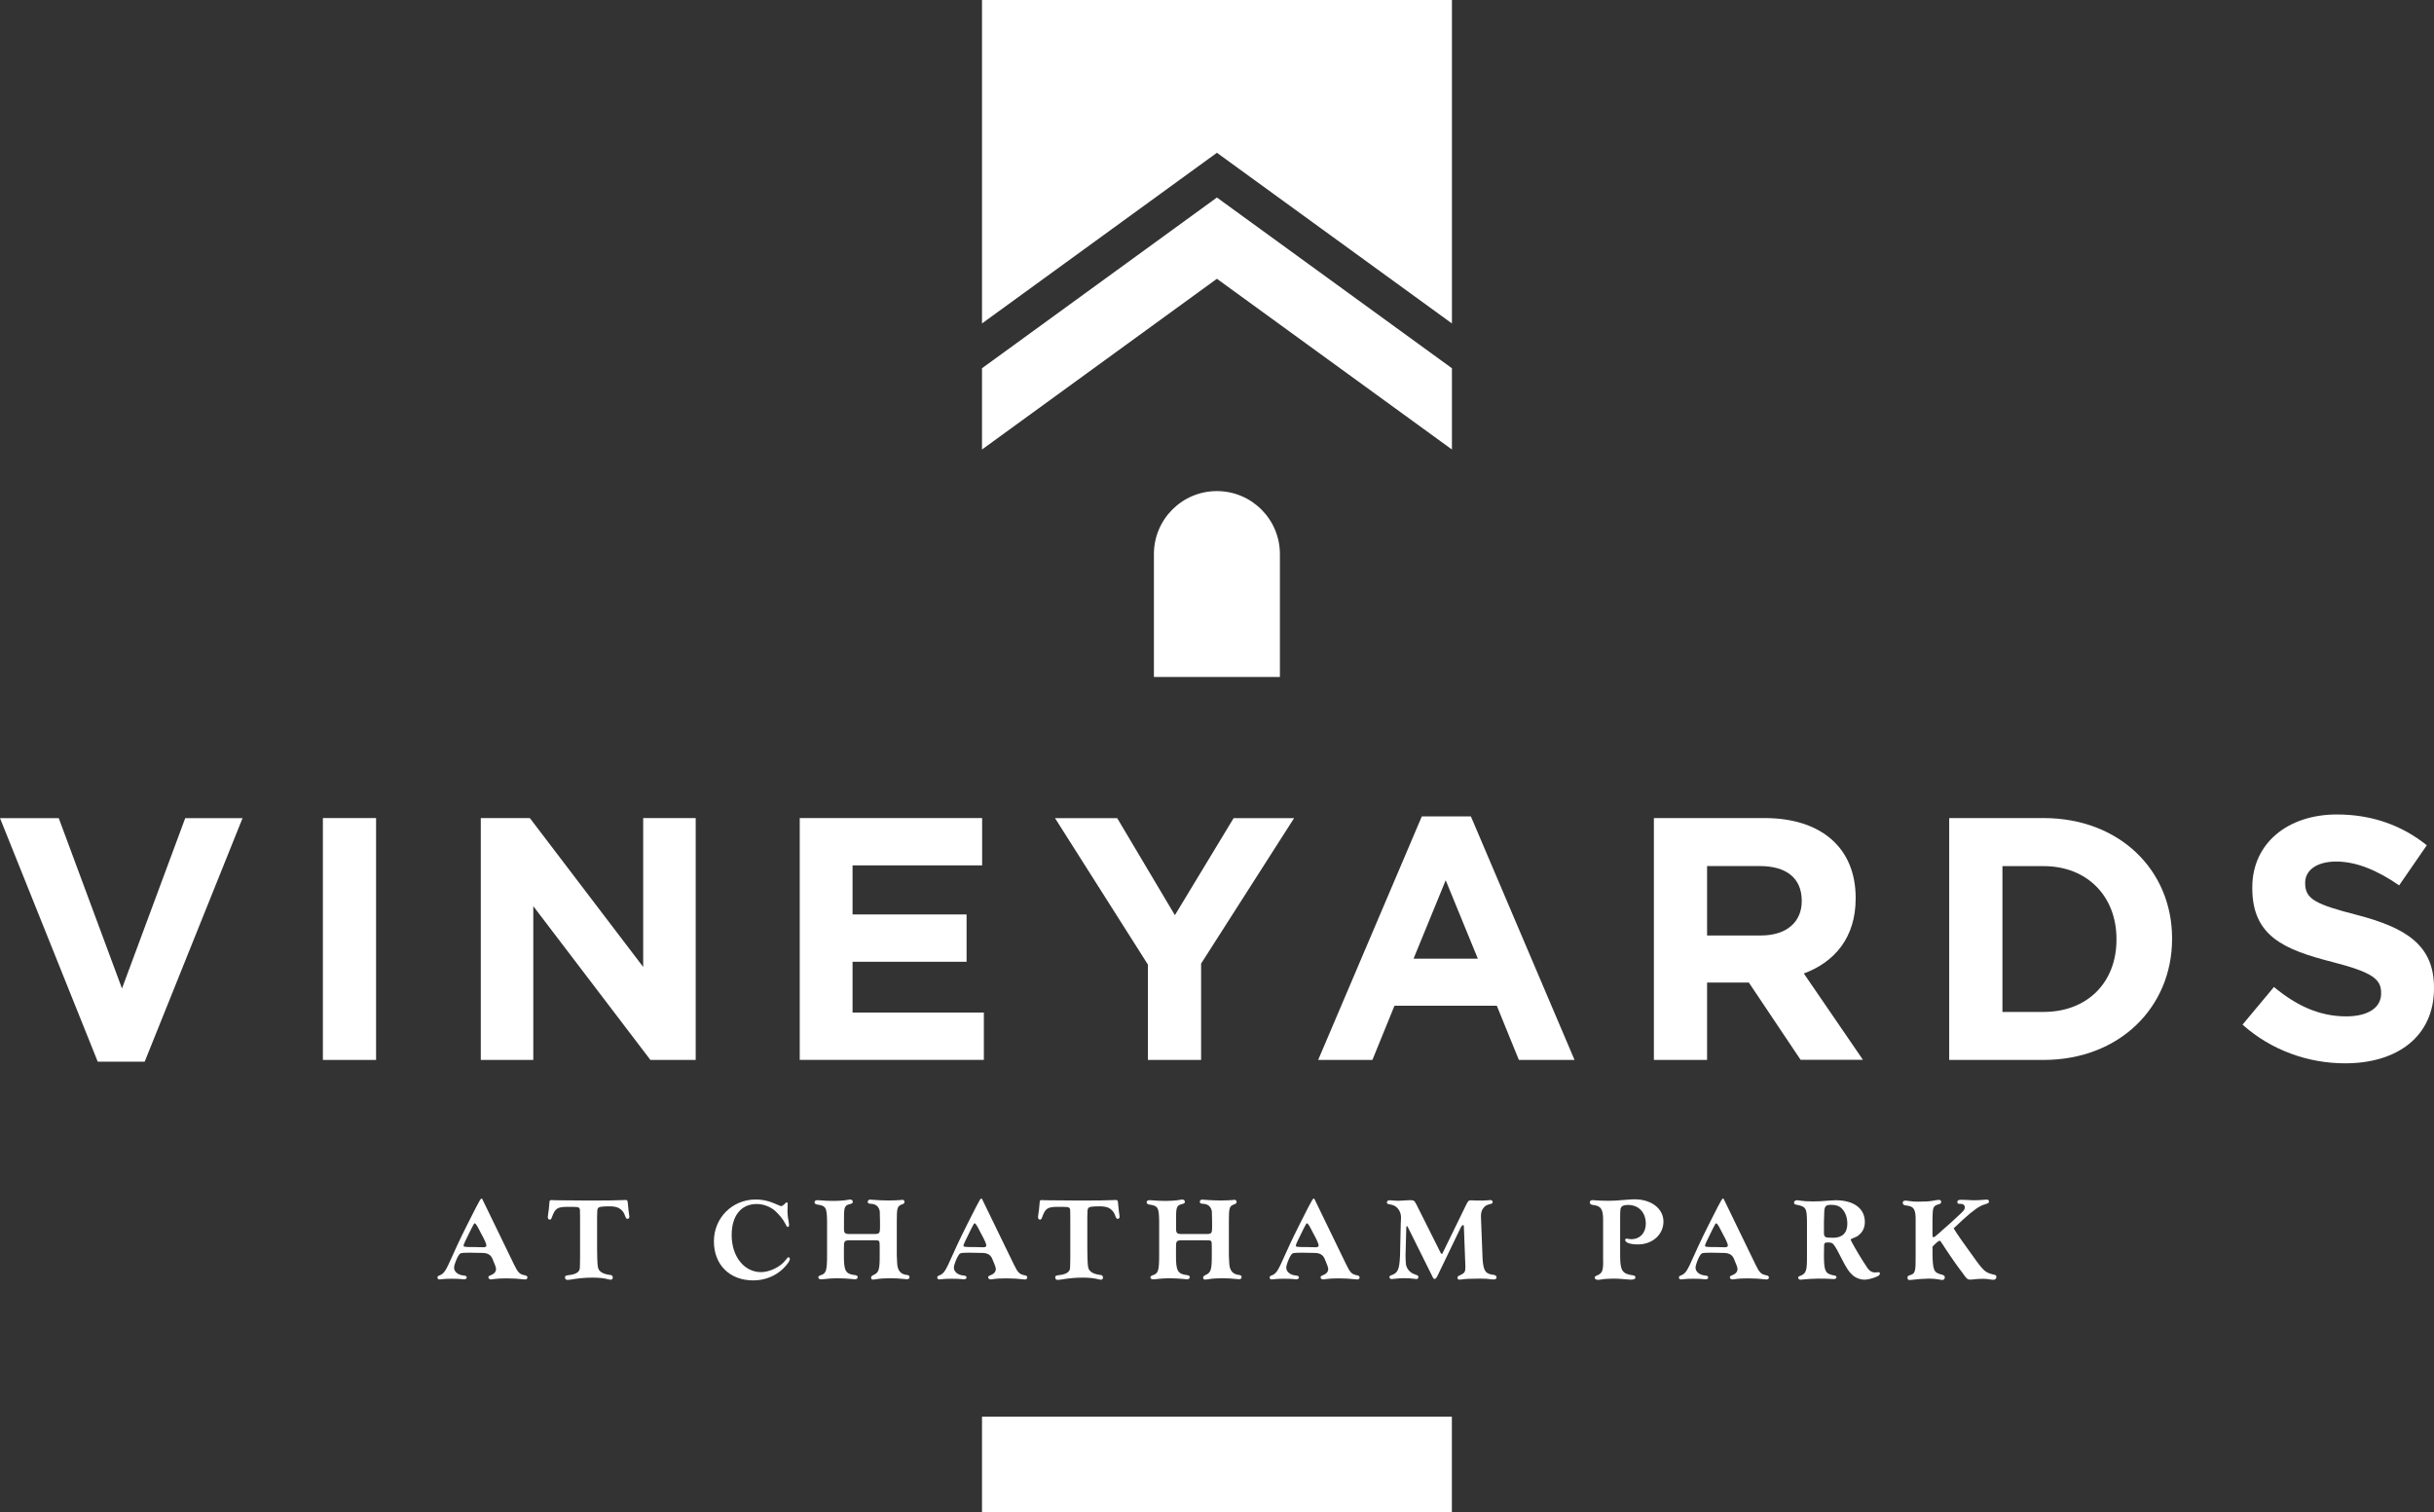
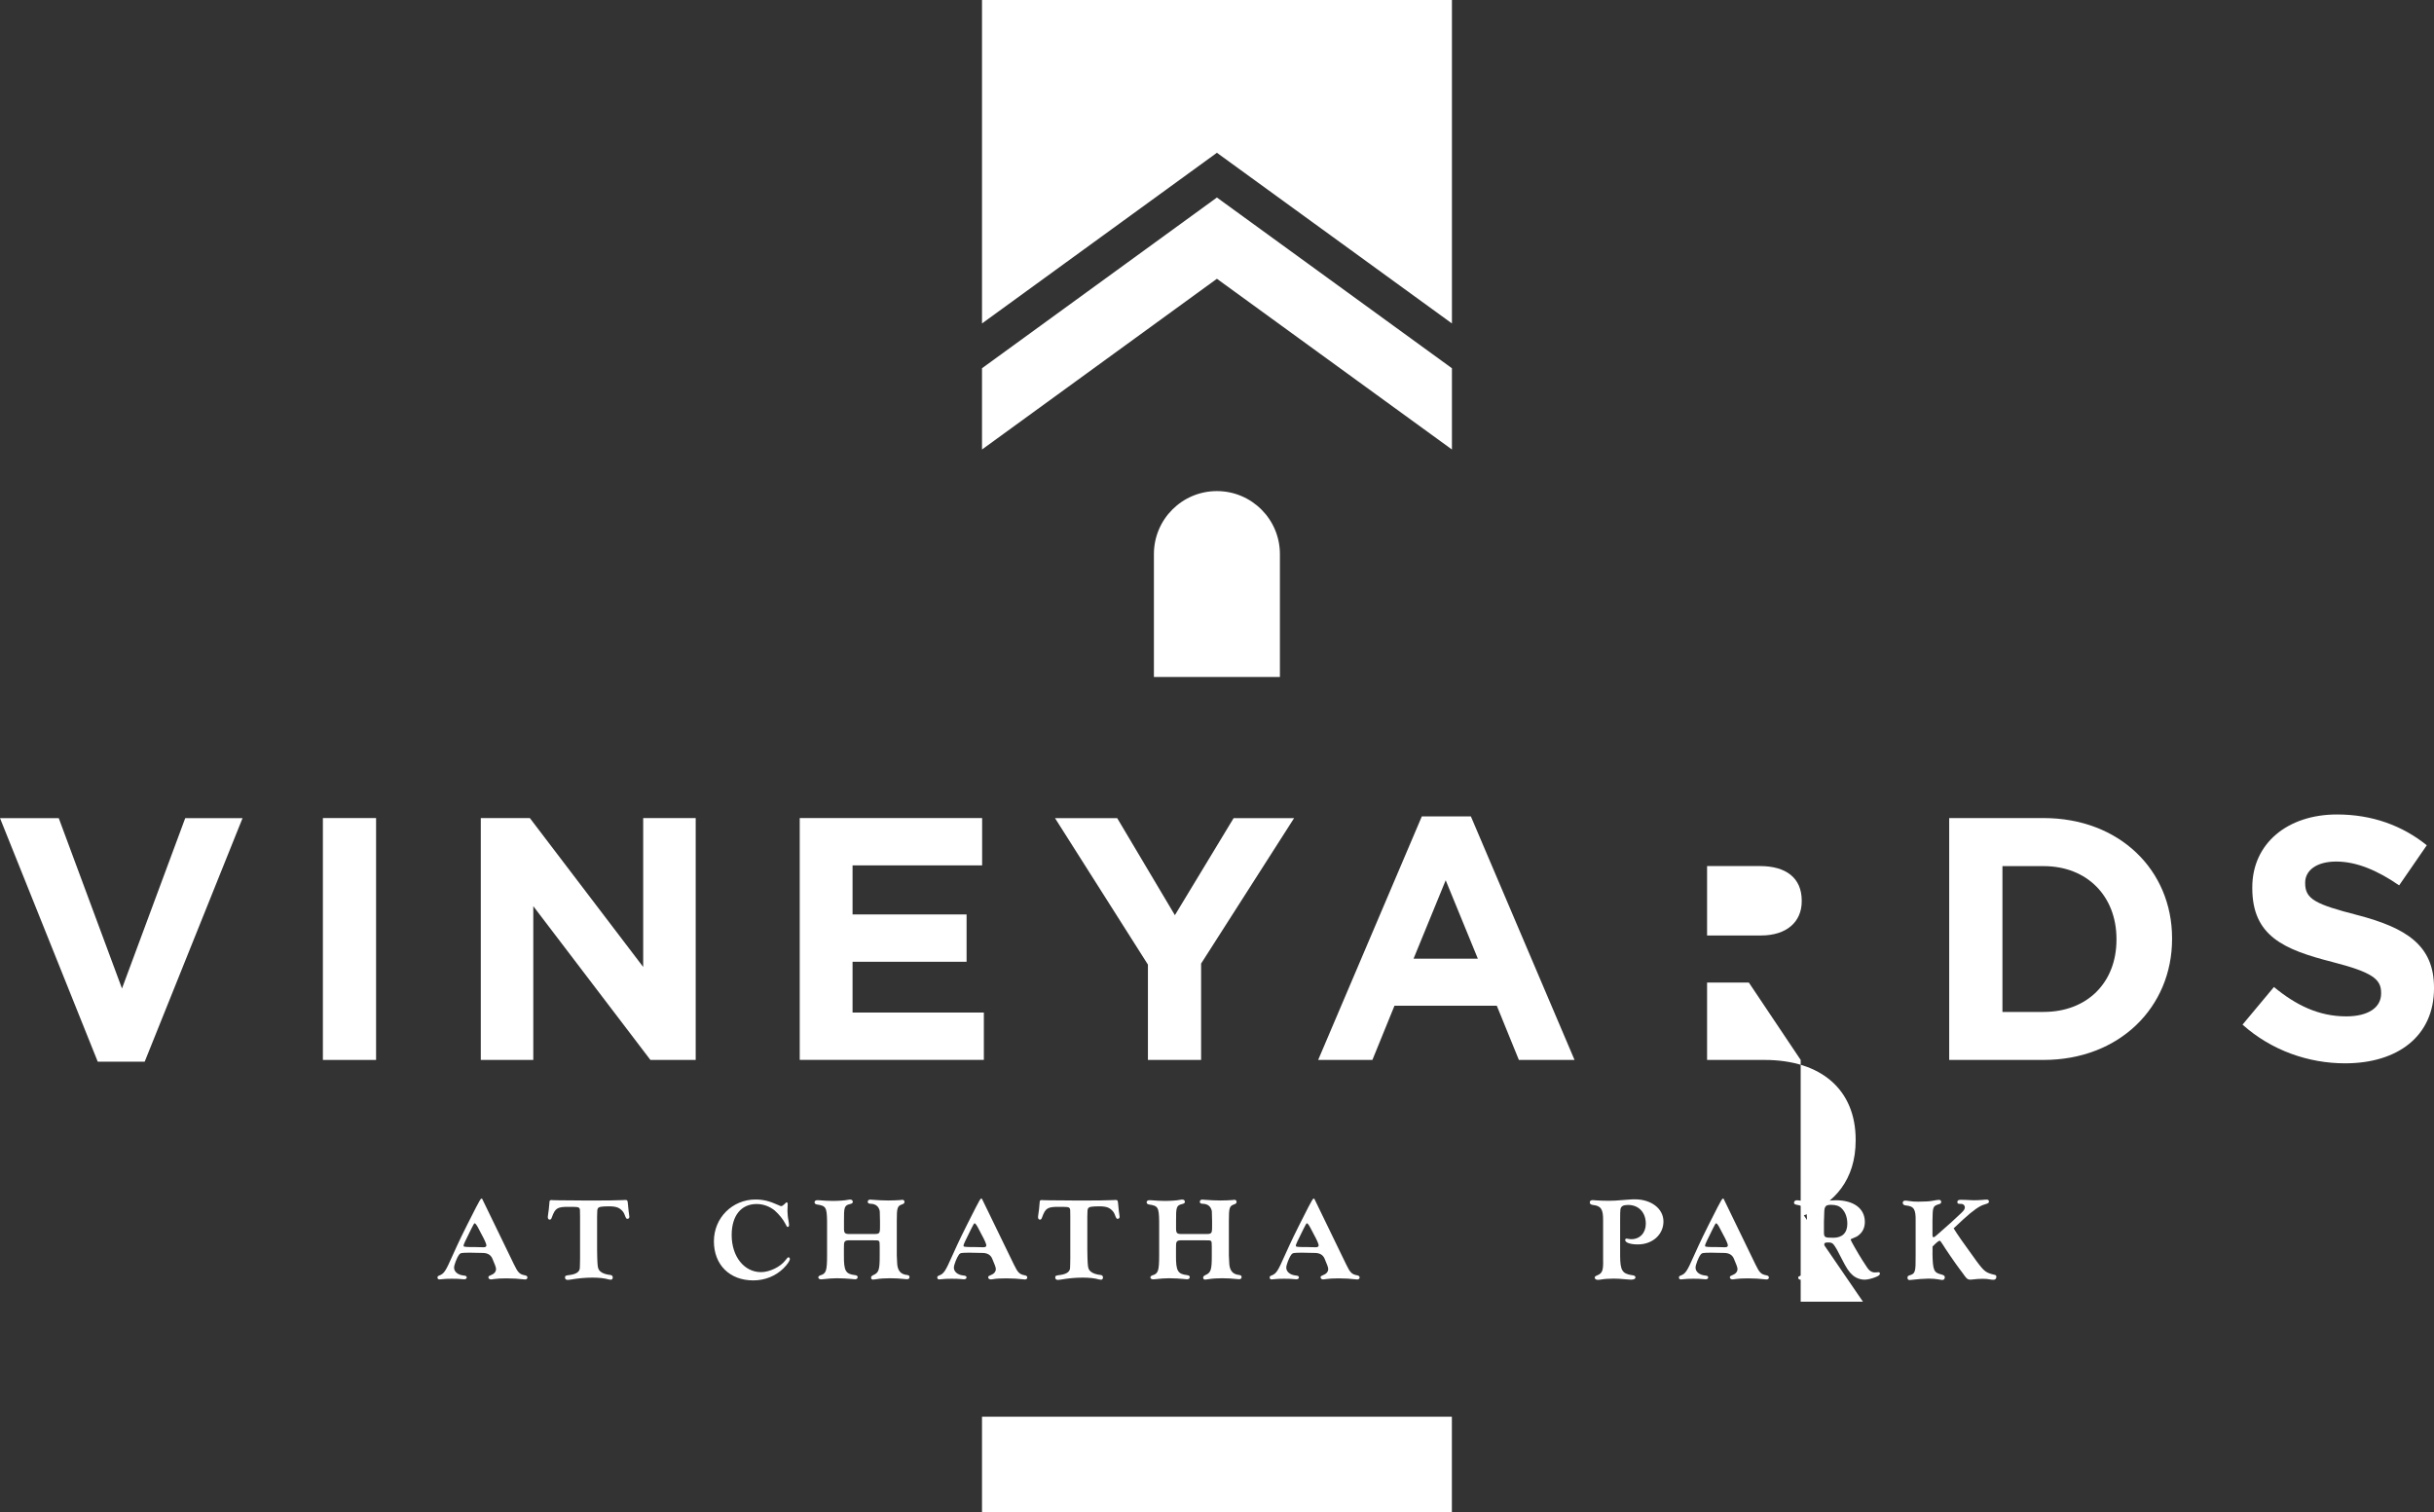
<svg xmlns="http://www.w3.org/2000/svg" id="Layer_1" viewBox="0 0 394.47 245.1">
  <rect x="0" y="0" width="394.47" height="245.1" fill="#333333" stroke="none" />
  <defs>
    <style>.cls-1,.cls-2{fill:#fff;}.cls-2{fill-rule:evenodd;}</style>
  </defs>
  <g id="Layer_1-2">
    <path class="cls-1" d="m23.45,172.06h-7.61L0,132.59h9.52l10.25,27.61,10.25-27.61h9.29l-15.86,39.47Z" />
    <path class="cls-1" d="m52.33,171.78v-39.2h8.62v39.2h-8.62Z" />
    <path class="cls-1" d="m105.41,171.78l-18.98-24.92v24.92h-8.51v-39.2h7.95l18.37,24.13v-24.13h8.51v39.2h-7.34Z" />
    <path class="cls-1" d="m129.61,171.78v-39.2h29.56v7.67h-21v7.95h18.48v7.67h-18.48v8.23h21.28v7.67h-29.84Z" />
    <path class="cls-1" d="m194.66,156.16v15.62h-8.62v-15.45l-15.06-23.74h10.08l9.35,15.73,9.52-15.73h9.8l-15.07,23.57Z" />
    <path class="cls-1" d="m246.16,171.78l-3.58-8.79h-16.58l-3.58,8.79h-8.79l16.8-39.47h7.95l16.8,39.47h-9.02Zm-11.86-29.12l-5.21,12.71h10.42l-5.21-12.71Z" />
-     <path class="cls-1" d="m291.83,171.78l-8.4-12.54h-6.77v12.54h-8.62v-39.2h17.92c9.24,0,14.78,4.87,14.78,12.93v.11c0,6.33-3.41,10.3-8.4,12.15l9.58,13.99h-10.09v.02Zm.17-25.82c0-3.7-2.57-5.6-6.77-5.6h-8.57v11.25h8.74c4.2,0,6.6-2.24,6.6-5.54v-.11Z" />
+     <path class="cls-1" d="m291.83,171.78l-8.4-12.54h-6.77v12.54h-8.62h17.92c9.24,0,14.78,4.87,14.78,12.93v.11c0,6.33-3.41,10.3-8.4,12.15l9.58,13.99h-10.09v.02Zm.17-25.82c0-3.7-2.57-5.6-6.77-5.6h-8.57v11.25h8.74c4.2,0,6.6-2.24,6.6-5.54v-.11Z" />
    <path class="cls-1" d="m331.18,171.78h-15.28v-39.2h15.29c12.31,0,20.83,8.45,20.83,19.48v.12c0,11.03-8.51,19.6-20.84,19.6Zm11.83-19.6c0-6.94-4.76-11.81-11.81-11.81h-6.67v23.63h6.67c7.06,0,11.81-4.75,11.81-11.7v-.12Z" />
    <path class="cls-1" d="m380.07,172.33c-5.93,0-11.93-2.07-16.63-6.27l5.09-6.1c3.53,2.91,7.22,4.76,11.71,4.76,3.53,0,5.66-1.4,5.66-3.7v-.12c0-2.18-1.34-3.31-7.89-4.99-7.89-2.02-12.99-4.2-12.99-11.98v-.12c0-7.11,5.71-11.81,13.72-11.81,5.71,0,10.58,1.79,14.56,4.99l-4.48,6.5c-3.47-2.4-6.89-3.86-10.19-3.86s-5.04,1.51-5.04,3.41v.11c0,2.57,1.68,3.41,8.45,5.15,7.95,2.07,12.43,4.92,12.43,11.76v.11c0,7.8-5.94,12.16-14.4,12.16Z" />
    <path class="cls-1" d="m83.31,204.94c.62,1.29.9,1.57,1.69,1.73.34.05.48.17.48.38,0,.17-.16.31-.38.31-.1,0-.27-.02-.46-.04-.46-.07-1.57-.14-2.55-.14-.81,0-1.63.04-1.94.1-.29.05-.5.07-.6.07-.21,0-.4-.15-.4-.33,0-.15.07-.23.34-.33.6-.23.9-.57.9-1.04q0-.34-.6-1.69-.38-.86-1.48-.9c-.98-.02-1.6-.04-2.05-.04-1.48,0-1.64.02-1.86.33-.35.45-.81,1.65-.81,2.09,0,.65.6,1.17,1.5,1.27.43.04.55.12.55.33,0,.17-.16.29-.43.29-.07,0-.31-.02-.54-.04-.33-.04-.81-.05-1.46-.05-.73,0-1.14.02-1.54.07-.17.02-.36.04-.46.04-.19,0-.31-.12-.31-.31,0-.15.05-.23.26-.31.81-.31,1.03-.64,2.19-3.26,1.14-2.52,1.45-3.19,3.81-7.82.55-1.07.76-1.4.86-1.4.12,0,.14.02.29.38l5,10.31Zm-4.98-2.8c.34,0,.5-.1.5-.31s-.29-.9-.81-1.83c-.05-.12-.23-.44-.5-.96s-.48-.79-.6-.79q-.1,0-.52.86c-.98,1.96-1.27,2.59-1.27,2.74,0,.21.02.23,1.17.26h.77l1.26.03Z" />
    <path class="cls-1" d="m96.77,202.57c.02,1.9.07,2.71.19,3,.19.57.88.95,2.02,1.07.21.04.33.19.33.4s-.14.36-.31.36c-.07,0-.21-.02-.36-.05-.64-.19-1.54-.29-2.59-.29-1.19,0-2.29.1-3.65.33-.16.02-.31.04-.4.04-.27,0-.43-.14-.43-.38,0-.29.05-.33.88-.43.98-.15,1.48-.52,1.52-1.1l.02-.55.02-1.04v-6.71c0-1.23,0-1.29-.14-1.44-.14-.17-.31-.19-1.83-.19-1.71,0-2.07.23-2.59,1.67-.1.31-.19.4-.36.4-.19,0-.31-.15-.31-.43,0-.1.02-.24.07-.57.07-.43.1-.64.19-1.71,0-.36.07-.46.33-.46.04,0,.15,0,.26.02l.98.02c.52,0,1.52,0,2.57.02,1.19.02,1.86.02,2.19.02,3.26,0,4.05-.02,5.57-.07.12-.02.27-.02.33-.02.44,0,.44.02.52.9.1,1,.1,1.05.14,1.27.04.23.07.46.07.55,0,.19-.12.33-.29.33-.23,0-.23-.02-.55-.83-.14-.36-.62-.83-1.02-.98-.33-.14-.81-.21-1.33-.21-1.33,0-1.77.07-1.92.34-.1.21-.1.29-.12,1.36v5.34h0v.02Z" />
    <path class="cls-1" d="m127.62,196.28c0,.23.07,1.14.14,1.38.07.4.12.73.12.9,0,.15-.1.29-.21.29s-.21-.12-.38-.5c-.36-.73-1.04-1.55-1.74-2.17-.85-.69-1.88-1.05-2.94-1.05-2.5,0-4.03,1.9-4.03,5.03,0,3.48,2.02,6.01,4.76,6.01,1.36,0,3.13-.84,3.93-1.9.38-.48.4-.5.53-.5.12,0,.21.12.21.27,0,.29-.4.88-1.05,1.53-1.27,1.24-3.01,1.94-4.88,1.94-3.83,0-6.38-2.53-6.38-6.34s3-6.77,6.74-6.77c1.24,0,2.29.26,3.65.88.36.17.44.19.52.19.14,0,.31-.12.55-.34.23-.26.27-.27.34-.27s.16.12.16.23l-.04,1.19Z" />
    <path class="cls-1" d="m141.28,199.99c1.33.02,1.34.02,1.34-1.36v-.73c-.02-.67-.02-.81-.04-1.6-.14-.77-.67-1.21-1.52-1.21-.29-.02-.43-.12-.43-.31,0-.23.15-.36.4-.36.15,0,.34.02.57.04.33.04,1.72.1,2.34.1.54,0,1.79-.04,1.95-.07.17-.02.31-.04.36-.04.21,0,.34.15.34.34s-.12.31-.4.4c-.76.26-.85.55-.85,2.69v5.59q0,.14.05,1.05c.02,1.38.54,2.02,1.67,2.12.24.04.34.14.34.34,0,.23-.14.34-.43.34-.1,0-.27-.02-.46-.04-.62-.07-1.48-.12-2.27-.12-.74,0-1.65.05-2.17.15-.44.05-.52.07-.57.07-.21,0-.33-.12-.33-.31s.1-.29.38-.43c.88-.38,1.03-.86,1.02-3.19v-1.36c0-.67-.02-.79-.1-.94-.16-.14-.21-.14-1.24-.14h-3.46c-.94,0-1.02.12-1,1.31v1.14c-.02,2.48.27,3.02,1.77,3.19.33.04.46.14.46.34s-.17.34-.44.34c-.1,0-.33-.02-.55-.05-.44-.05-1.6-.12-2.38-.12-.52,0-1.67.07-2.07.14-.21.02-.38.04-.46.04-.29,0-.48-.12-.48-.31,0-.15.1-.24.29-.33.98-.27,1.13-.71,1.13-3.32v-5.48c-.04-2.23-.19-2.48-1.63-2.69-.27-.05-.4-.17-.4-.36,0-.21.17-.34.46-.34l.45.02c.55.05,1.31.1,2.03.1.94,0,1.98-.07,2.42-.17.19-.04.36-.05.44-.05.23,0,.4.15.4.36,0,.19-.12.29-.43.36-.93.23-1.02.46-1,2.79v.93c-.02,1.04.1,1.15,1,1.14h3.5Z" />
    <path class="cls-1" d="m164.32,204.94c.62,1.29.9,1.57,1.69,1.73.34.05.48.17.48.38,0,.17-.16.31-.38.31-.1,0-.27-.02-.46-.04-.46-.07-1.57-.14-2.55-.14-.81,0-1.64.04-1.95.1-.29.05-.5.07-.6.07-.21,0-.4-.15-.4-.33,0-.15.07-.23.34-.33.6-.23.9-.57.9-1.04q0-.34-.6-1.69-.38-.86-1.48-.9c-.98-.02-1.6-.04-2.05-.04-1.48,0-1.64.02-1.86.33-.34.45-.81,1.65-.81,2.09,0,.65.6,1.17,1.5,1.27.43.04.55.12.55.33,0,.17-.16.29-.43.29-.07,0-.31-.02-.54-.04-.33-.04-.81-.05-1.46-.05-.73,0-1.14.02-1.54.07-.17.02-.36.04-.46.04-.19,0-.31-.12-.31-.31,0-.15.05-.23.26-.31.81-.31,1.03-.64,2.19-3.26,1.14-2.52,1.45-3.19,3.81-7.82.55-1.07.74-1.4.86-1.4s.14.02.29.38l5.01,10.31Zm-4.97-2.8c.34,0,.5-.1.5-.31s-.29-.9-.81-1.83c-.05-.12-.23-.44-.5-.96s-.48-.79-.6-.79q-.1,0-.52.86c-.98,1.96-1.27,2.59-1.27,2.74,0,.21.02.23,1.17.26h.77l1.26.03Z" />
    <path class="cls-1" d="m176.22,202.57c.02,1.9.07,2.71.19,3,.19.57.88.95,2.02,1.07.21.04.33.19.33.4s-.14.36-.31.36c-.07,0-.21-.02-.36-.05-.64-.19-1.54-.29-2.59-.29-1.19,0-2.29.1-3.65.33-.16.02-.31.04-.4.04-.27,0-.43-.14-.43-.38,0-.29.05-.33.88-.43.98-.15,1.48-.52,1.52-1.1l.02-.55.02-1.04v-6.71c0-1.23,0-1.29-.14-1.44-.14-.17-.31-.19-1.83-.19-1.71,0-2.07.23-2.59,1.67-.1.31-.19.4-.36.4-.19,0-.31-.15-.31-.43,0-.1.02-.24.07-.57.07-.43.1-.64.19-1.71,0-.36.07-.46.33-.46.04,0,.15,0,.26.02l.98.02c.52,0,1.52,0,2.57.02,1.19.02,1.86.02,2.19.02,3.26,0,4.05-.02,5.57-.07.12-.02.27-.02.33-.02.44,0,.44.02.52.9.1,1,.1,1.05.14,1.27.04.23.07.46.07.55,0,.19-.12.33-.29.33-.23,0-.23-.02-.55-.83-.14-.36-.62-.83-1.02-.98-.33-.14-.81-.21-1.33-.21-1.33,0-1.77.07-1.92.34-.1.21-.1.29-.12,1.36v5.34h0v.02Z" />
    <path class="cls-1" d="m195.1,199.99c1.33.02,1.34.02,1.34-1.36v-.73c-.02-.67-.02-.81-.04-1.6-.14-.77-.67-1.21-1.52-1.21-.29-.02-.43-.12-.43-.31,0-.23.15-.36.4-.36.15,0,.34.02.57.04.33.04,1.72.1,2.34.1.54,0,1.79-.04,1.95-.07.17-.02.31-.04.36-.04.21,0,.34.15.34.34s-.12.31-.4.4c-.76.26-.85.55-.85,2.69v5.59q0,.14.05,1.05c.02,1.38.54,2.02,1.67,2.12.24.04.34.14.34.34,0,.23-.14.34-.43.34-.1,0-.27-.02-.46-.04-.62-.07-1.48-.12-2.27-.12-.74,0-1.65.05-2.17.15-.44.05-.52.07-.57.07-.21,0-.33-.12-.33-.31s.1-.29.38-.43c.88-.38,1.03-.86,1.02-3.19v-1.36c0-.67-.02-.79-.1-.94-.16-.14-.21-.14-1.24-.14h-3.46c-.94,0-1.02.12-1,1.31v1.14c-.02,2.48.27,3.02,1.77,3.19.33.04.46.14.46.34s-.17.34-.44.34c-.1,0-.33-.02-.55-.05-.44-.05-1.6-.12-2.38-.12-.52,0-1.67.07-2.07.14-.21.02-.38.04-.46.04-.29,0-.48-.12-.48-.31,0-.15.1-.24.29-.33.98-.27,1.13-.71,1.13-3.32v-5.48c-.04-2.23-.19-2.48-1.63-2.69-.27-.05-.4-.17-.4-.36,0-.21.17-.34.46-.34l.45.02c.55.05,1.31.1,2.03.1.94,0,1.98-.07,2.42-.17.19-.04.36-.05.44-.05.23,0,.4.15.4.36,0,.19-.12.29-.43.36-.93.23-1.02.46-1,2.79v.93c-.02,1.04.1,1.15,1,1.14h3.5Z" />
    <path class="cls-1" d="m218.18,204.94c.62,1.29.9,1.57,1.69,1.73.34.05.48.17.48.38,0,.17-.16.31-.38.31-.1,0-.27-.02-.46-.04-.46-.07-1.57-.14-2.55-.14-.81,0-1.63.04-1.94.1-.29.05-.5.07-.6.07-.21,0-.4-.15-.4-.33,0-.15.07-.23.34-.33.6-.23.9-.57.9-1.04q0-.34-.6-1.69-.38-.86-1.48-.9c-.98-.02-1.6-.04-2.05-.04-1.48,0-1.64.02-1.86.33-.35.45-.81,1.65-.81,2.09,0,.65.6,1.17,1.5,1.27.43.04.55.12.55.33,0,.17-.16.29-.43.29-.07,0-.31-.02-.54-.04-.33-.04-.81-.05-1.46-.05-.73,0-1.14.02-1.54.07-.17.02-.36.04-.46.04-.19,0-.31-.12-.31-.31,0-.15.05-.23.26-.31.81-.31,1.03-.64,2.19-3.26,1.14-2.52,1.45-3.19,3.81-7.82.55-1.07.76-1.4.86-1.4.12,0,.14.02.29.38l5,10.31Zm-4.97-2.8c.34,0,.5-.1.5-.31s-.29-.9-.81-1.83c-.05-.12-.23-.44-.5-.96s-.48-.79-.6-.79q-.1,0-.52.86c-.98,1.96-1.27,2.59-1.27,2.74,0,.21.02.23,1.17.26h.77l1.26.03Z" />
-     <path class="cls-1" d="m240.28,204.1c.15,1.94.48,2.36,1.84,2.52.24.04.43.19.43.4s-.19.34-.48.34l-.33-.02c-.74-.1-1-.12-1.9-.12-1.48,0-2.36.04-3.07.15-.1.02-.19.02-.27.02-.17,0-.29-.12-.29-.31,0-.23.04-.24.64-.52.55-.29.64-.48.64-1.29l-.24-6.38c0-.31-.02-.34-.14-.34-.14,0-.29.19-.54.74l-3.67,7.62c-.14.24-.24.36-.38.36s-.26-.1-.36-.36l-3.96-7.96c-.1-.21-.12-.23-.17-.23-.1,0-.12.05-.12.33l-.12,4.43v.07c.04,1.34.05,1.46.21,1.83.31.65.73.98,1.52,1.24.27.07.35.15.35.36,0,.19-.12.31-.31.31-.06,0-.21-.02-.35-.04-.34-.05-1.07-.1-1.6-.1s-1.13.04-1.62.1c-.17.02-.33.04-.43.04-.23,0-.38-.14-.38-.31,0-.14.07-.21.26-.29,1.12-.36,1.36-.94,1.46-3.24l.12-5.22.02-.38c.02-.23.02-.44.02-.55,0-.57-.21-1.14-.6-1.53-.34-.36-.64-.48-1.4-.62-.21-.04-.29-.12-.29-.27,0-.23.17-.36.48-.36.12,0,.36.02.62.05.27.02.52.04.74.04.16,0,.48-.02.9-.05.54-.04.93-.05,1.14-.05.29,0,.5.07.62.21.04.05.14.21.29.5l3.79,7.56c.19.4.21.43.31.43.07,0,.12-.04.19-.23l3.69-7.57c.4-.83.48-.88.9-.88.14,0,.29,0,.5.02s.76.02,1.42.02c.24,0,.55-.02.77-.04.17-.02.31-.04.4-.04.23,0,.38.14.38.33,0,.15-.07.23-.29.29-.67.16-.88.27-1.17.62-.31.36-.44.79-.44,1.38,0,.23,0,.33.02.52l.25,6.47Z" />
    <path class="cls-1" d="m262.57,203.6c.02,2.24.34,2.81,1.83,3.05.48.05.65.15.65.36,0,.26-.27.38-.73.38-.17,0-.43-.02-.76-.05-1.1-.1-1.44-.12-2.05-.12-.76,0-1.52.05-2.04.15-.21.04-.43.05-.52.05-.29,0-.5-.15-.5-.36,0-.17.1-.24.48-.4.77-.34.93-.79.88-2.57v-6.32c.02-1.77-.34-2.34-1.62-2.48-.36-.04-.54-.17-.54-.43,0-.23.17-.36.5-.36.05,0,.29.02.5.04.48.04,1.46.07,2.12.07s1.04-.02,3.14-.19c.38-.04.83-.05,1.03-.05,2.69,0,4.65,1.52,4.65,3.6s-1.74,3.71-4.15,3.71c-1.23,0-2.05-.29-2.05-.71,0-.15.07-.23.21-.23.04,0,.1,0,.17.02.23.05.44.07.62.07,1.38,0,2.34-1.02,2.34-2.5,0-1.84-1.15-3.05-2.88-3.05-.77,0-1.15.21-1.23.71-.04.21-.05.81-.05,1.65v5.94h0v.02Z" />
    <path class="cls-1" d="m284.51,204.94c.62,1.29.9,1.57,1.69,1.73.34.05.48.17.48.38,0,.17-.16.31-.38.31-.1,0-.27-.02-.46-.04-.46-.07-1.57-.14-2.55-.14-.81,0-1.63.04-1.94.1-.29.05-.5.07-.6.07-.21,0-.4-.15-.4-.33,0-.15.07-.23.34-.33.6-.23.9-.57.9-1.04q0-.34-.6-1.69-.38-.86-1.48-.9c-.98-.02-1.6-.04-2.05-.04-1.48,0-1.64.02-1.86.33-.35.45-.81,1.65-.81,2.09,0,.65.6,1.17,1.5,1.27.43.04.55.12.55.33,0,.17-.16.29-.43.29-.07,0-.31-.02-.54-.04-.33-.04-.81-.05-1.46-.05-.73,0-1.14.02-1.54.07-.17.02-.36.04-.46.04-.19,0-.31-.12-.31-.31,0-.15.05-.23.26-.31.81-.31,1.03-.64,2.19-3.26,1.14-2.52,1.45-3.19,3.81-7.82.55-1.07.76-1.4.86-1.4.12,0,.14.02.29.38l5,10.31Zm-4.98-2.8c.34,0,.5-.1.5-.31s-.29-.9-.81-1.83c-.05-.12-.23-.44-.5-.96s-.48-.79-.6-.79q-.1,0-.52.86c-.98,1.96-1.27,2.59-1.27,2.74,0,.21.02.23,1.17.26h.77l1.26.03Z" />
    <path class="cls-1" d="m295.6,203.6c.02,2.36.23,2.81,1.46,3.07.46.07.57.14.57.33s-.16.29-.45.29l-.48-.02c-.33-.04-1.36-.05-2.09-.05-.55,0-1.86.07-2.4.14-.15.02-.29.04-.38.04-.26,0-.4-.14-.4-.33,0-.14.05-.21.27-.27,1.04-.4,1.17-.83,1.15-3.34v-5.57c-.02-2.09-.19-2.36-1.72-2.65-.27-.05-.38-.15-.38-.34,0-.21.21-.38.45-.38.14,0,.36.02.62.07.38.07,1.13.12,2.02.12s1.07-.02,2.82-.15c.26-.02.55-.04.86-.04,2.92,0,4.71,1.34,4.71,3.51,0,.86-.31,1.57-.9,2.07-.34.29-.43.34-1.24.67-.12.04-.16.07-.16.14,0,.12,1.15,2.15,1.92,3.36.79,1.23.9,1.4,1.15,1.62.26.21.52.33.83.33l.38-.02c.07-.02.17-.02.23-.02.15,0,.23.07.23.23,0,.21-.19.36-.66.55-.57.24-1.34.43-1.79.43-.73,0-1.46-.27-1.98-.74-.55-.46-1-1.15-1.71-2.55-.66-1.33-1.07-2.05-1.36-2.4-.21-.27-.43-.34-.88-.34-.62,0-.67.07-.67.81l-.02,1.43h0Zm0-4c0,.94.07,1,1.52,1s2.27-.79,2.27-2.27c0-1.05-.33-1.92-.93-2.5-.4-.4-.94-.57-1.71-.57-.52,0-.79.1-.9.29-.17.29-.19.38-.21,1.29-.04.83-.04,1.05-.04,1.17v1.6h0Z" />
    <path class="cls-1" d="m313.19,203.1c.05,2.81.21,3.15,1.48,3.46.36.1.52.21.52.45,0,.26-.17.43-.38.43-.14,0-.38-.04-.69-.1-.38-.07-.95-.12-1.55-.12-.65,0-2,.1-2.65.19-.17.02-.34.04-.44.04-.23,0-.34-.14-.34-.38,0-.19.07-.29.27-.36,1-.29,1.07-.52,1.05-3.26v-5.55c.04-1.9-.27-2.41-1.54-2.53-.38-.04-.55-.17-.55-.45,0-.21.16-.34.4-.34.14,0,.4.02.69.07.43.07.81.1,1.42.1.98,0,1.92-.05,2.31-.14.48-.1.88-.15,1.07-.15.21,0,.34.14.34.33,0,.23-.12.31-.48.4-.85.29-.9.43-.93,2.57v2.19c0,.5.02.55.17.55s.15,0,.64-.43l.31-.27,2.02-1.79q.31-.27,1.54-1.44c.43-.4.57-.65.57-.9,0-.21-.14-.43-.36-.52q-.17-.05-.57-.05c-.19,0-.29-.1-.29-.29,0-.27.17-.36.57-.36.45,0,.55,0,1.55.05.16.02.31.02.54.02.48,0,1-.02,1.31-.05.34-.04.67-.05.81-.05.23,0,.34.12.34.31,0,.23-.07.27-.73.48-.74.19-1.88.98-3.42,2.4l-1.57,1.46c.54.9,1.57,2.38,3.71,5.32,1.27,1.71,1.52,1.88,2.94,2.22.23.05.27.12.27.36,0,.27-.19.44-.48.44l-.29-.02c-.77-.12-.88-.14-1.42-.14s-1.14.04-1.55.1c-.19.02-.38.04-.5.04-.36,0-.57-.15-.95-.69-.05-.1-.38-.52-.85-1.15-.64-.84-2.34-3.34-2.67-3.9-.29-.45-.38-.57-.48-.57-.16,0-.57.35-1.15.94v1.08h0Z" />
    <rect class="cls-1" x="159.15" y="229.6" width="76.15" height="15.5" />
    <path class="cls-2" d="m197.22,79.59c-5.64,0-10.21,4.57-10.21,10.21v19.92h20.42v-19.92c0-5.63-4.57-10.21-10.21-10.21Z" />
    <polygon class="cls-2" points="197.22 24.76 235.31 52.42 235.31 0 159.15 0 159.15 52.42 197.22 24.76" />
    <polygon class="cls-2" points="197.22 32.01 159.15 59.68 159.15 72.85 197.22 45.18 235.31 72.85 235.31 59.68 197.22 32.01" />
  </g>
</svg>